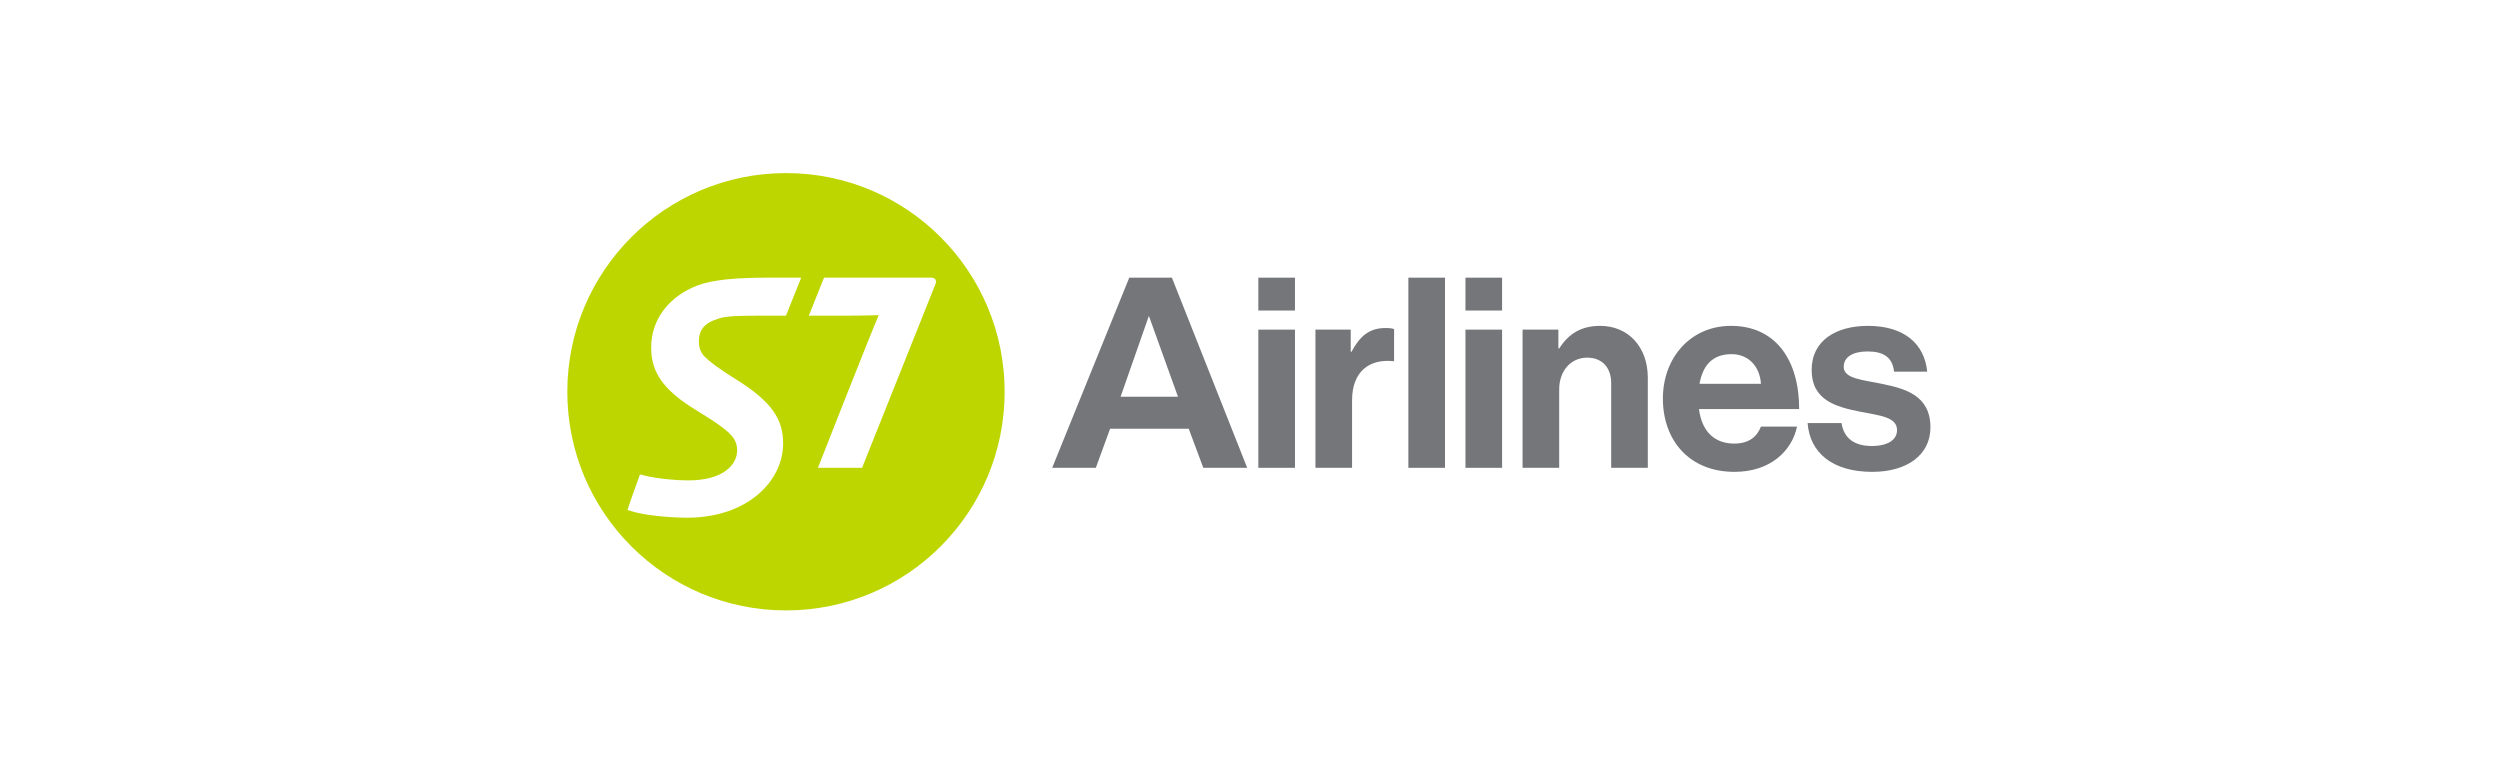
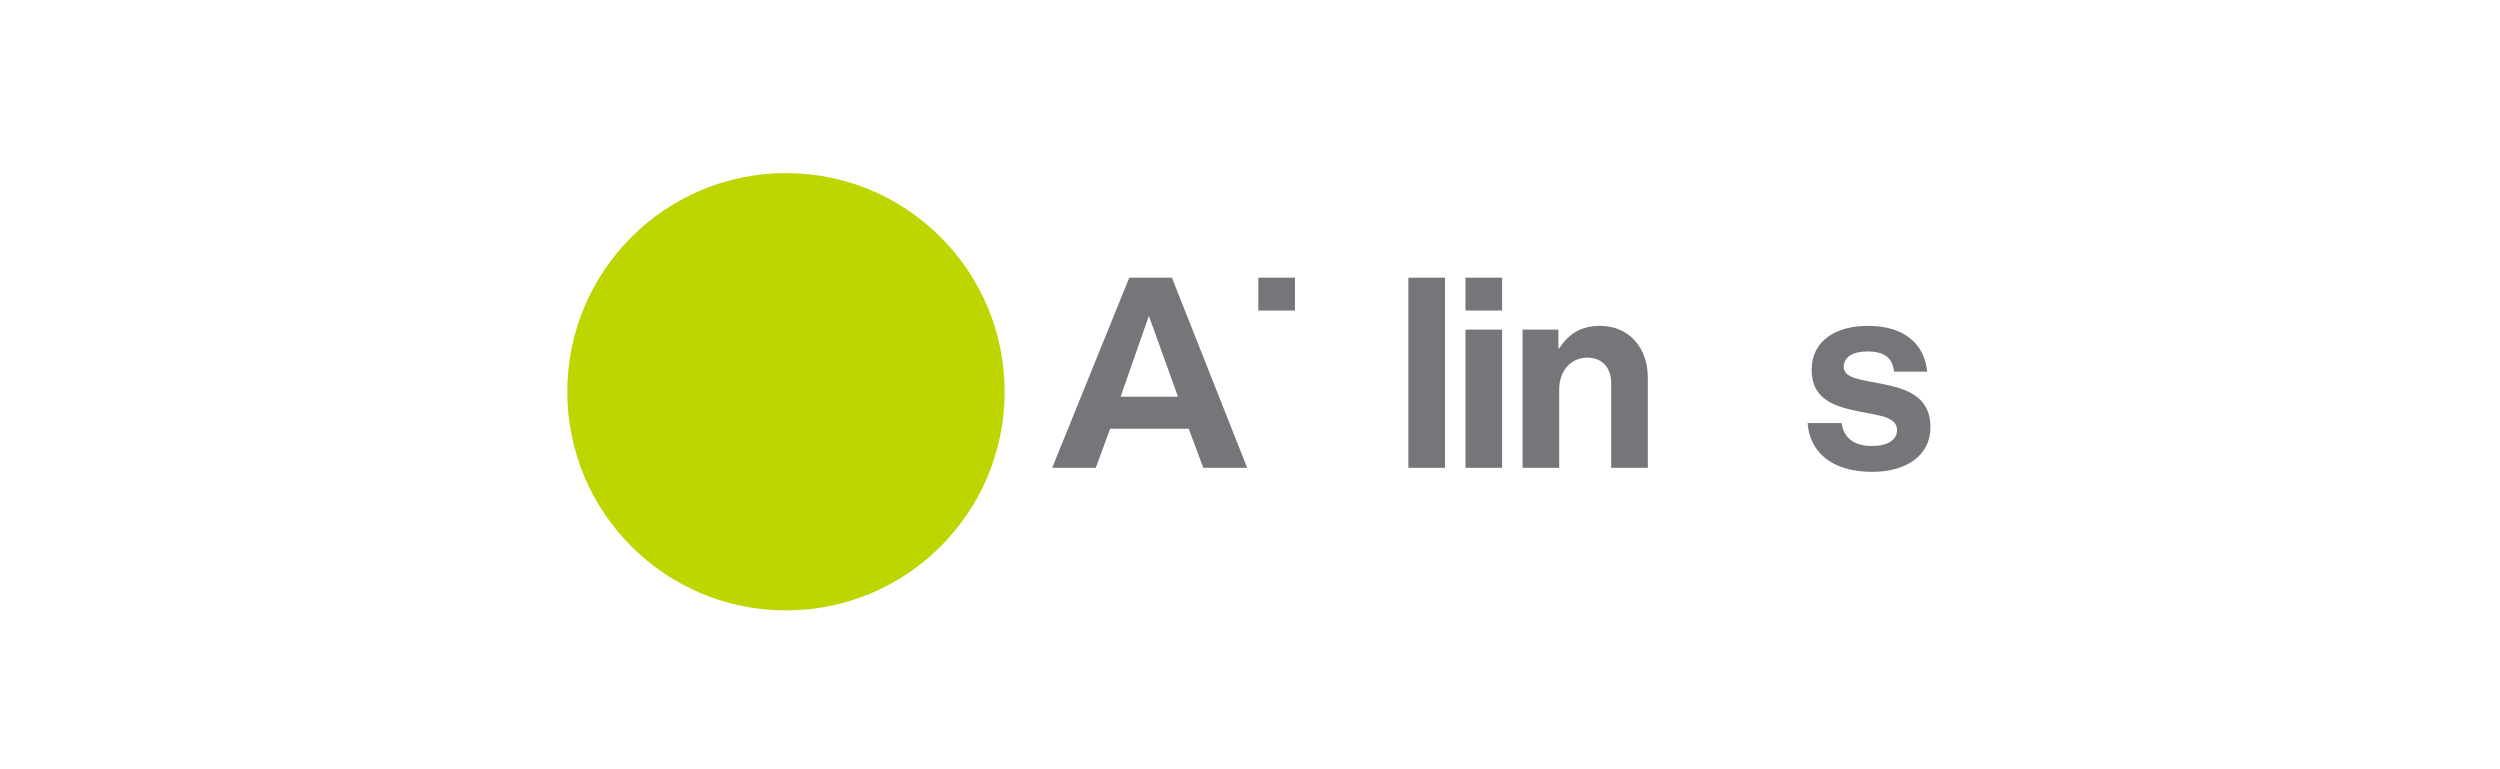
<svg xmlns="http://www.w3.org/2000/svg" width="260" height="80" viewBox="0 0 260 80" fill="none">
  <rect width="260" height="80" fill="white" />
-   <path d="M130.867 28.877H134.676V32.295H130.867V28.877ZM130.867 34.282H134.677V48.653H130.867V34.282Z" fill="#747679" />
-   <path d="M140.475 36.58H140.559C141.428 34.955 142.408 34.114 144.089 34.114C144.509 34.114 144.761 34.142 144.985 34.226V37.56H144.901C142.408 37.308 140.615 38.624 140.615 41.65V48.653H136.806V34.282H140.475V36.58Z" fill="#747679" />
+   <path d="M130.867 28.877H134.676V32.295H130.867V28.877ZM130.867 34.282H134.677V48.653V34.282Z" fill="#747679" />
  <path d="M152.408 28.877H156.218V32.295H152.408V28.877ZM152.408 34.282H156.218V48.653H152.408V34.282Z" fill="#747679" />
  <path d="M162.072 36.243H162.156C163.137 34.703 164.453 33.89 166.414 33.89C169.384 33.89 171.372 36.131 171.372 39.269V48.653H167.563V39.829C167.563 38.288 166.666 37.196 165.069 37.196C163.389 37.196 162.156 38.54 162.156 40.501V48.653H158.347V34.282H162.072V36.243H162.072Z" fill="#747679" />
-   <path d="M172.94 41.454C172.94 37.196 175.825 33.89 180.027 33.89C184.65 33.89 187.114 37.42 187.114 42.546H176.694C176.974 44.759 178.207 46.132 180.364 46.132C181.848 46.132 182.717 45.459 183.137 44.367H186.891C186.358 46.916 184.089 49.073 180.392 49.073C175.63 49.073 172.94 45.739 172.94 41.454ZM176.75 39.913H183.137C183.025 38.092 181.82 36.831 180.084 36.831C178.066 36.831 177.086 38.036 176.75 39.913Z" fill="#747679" />
  <path d="M187.992 44.002H191.521C191.774 45.655 192.95 46.384 194.659 46.384C196.34 46.384 197.292 45.739 197.292 44.731C197.292 43.358 195.471 43.218 193.511 42.826C190.933 42.322 188.412 41.622 188.412 38.484C188.412 35.375 190.989 33.89 194.267 33.89C198.048 33.89 200.149 35.767 200.429 38.652H196.984C196.816 37.112 195.835 36.551 194.211 36.551C192.726 36.551 191.746 37.112 191.746 38.148C191.746 39.38 193.65 39.493 195.695 39.913C198.105 40.417 200.766 41.09 200.766 44.451C200.766 47.336 198.3 49.073 194.715 49.073C190.541 49.073 188.216 47.056 187.992 44.002Z" fill="#747679" />
  <path d="M121.878 28.877H117.444L109.427 48.653H113.965L115.45 44.591H123.63L125.142 48.653H129.708L121.878 28.877ZM116.542 41.257L119.484 32.853L122.509 41.257H116.542V41.257Z" fill="#747679" />
  <path d="M150.28 28.877H146.47V48.653H150.28V28.877Z" fill="#747679" />
  <path d="M104.483 40.746C104.483 53.31 94.308 63.483 81.748 63.483C69.187 63.483 59 53.31 59 40.746C59 28.183 69.187 18 81.748 18C94.309 18 104.483 28.183 104.483 40.746Z" fill="#BED600" />
-   <path d="M80.091 28.876C76.509 28.876 74.185 29.074 72.503 29.699C69.676 30.8 67.724 33.108 67.724 36.141C67.724 38.667 68.9 40.497 72.305 42.601C75.937 44.803 76.661 45.531 76.661 46.857C76.661 48.309 75.239 49.962 71.578 49.962C70.3 49.962 68.376 49.785 67.146 49.485L66.559 49.337C66.232 50.214 65.489 52.29 65.262 53.043L65.843 53.214C66.949 53.567 69.575 53.842 71.455 53.842C77.712 53.842 81.445 50.062 81.445 46.104C81.445 43.672 80.341 41.823 76.609 39.494C74.737 38.343 73.783 37.596 73.203 37.018C72.734 36.414 72.682 35.965 72.682 35.49C72.682 35.038 72.782 34.516 73.081 34.133C73.404 33.661 73.996 33.359 74.798 33.111C75.622 32.837 77.149 32.83 79.527 32.83H81.742L83.323 28.876H80.091V28.876ZM96.825 28.876H85.698L84.117 32.83H87.805C90.287 32.83 90.764 32.776 91.388 32.776C90.488 34.835 85.066 48.652 85.066 48.652H89.655C89.655 48.652 96.519 31.452 97.247 29.648C97.449 29.246 97.349 28.876 96.825 28.876Z" fill="white" />
</svg>